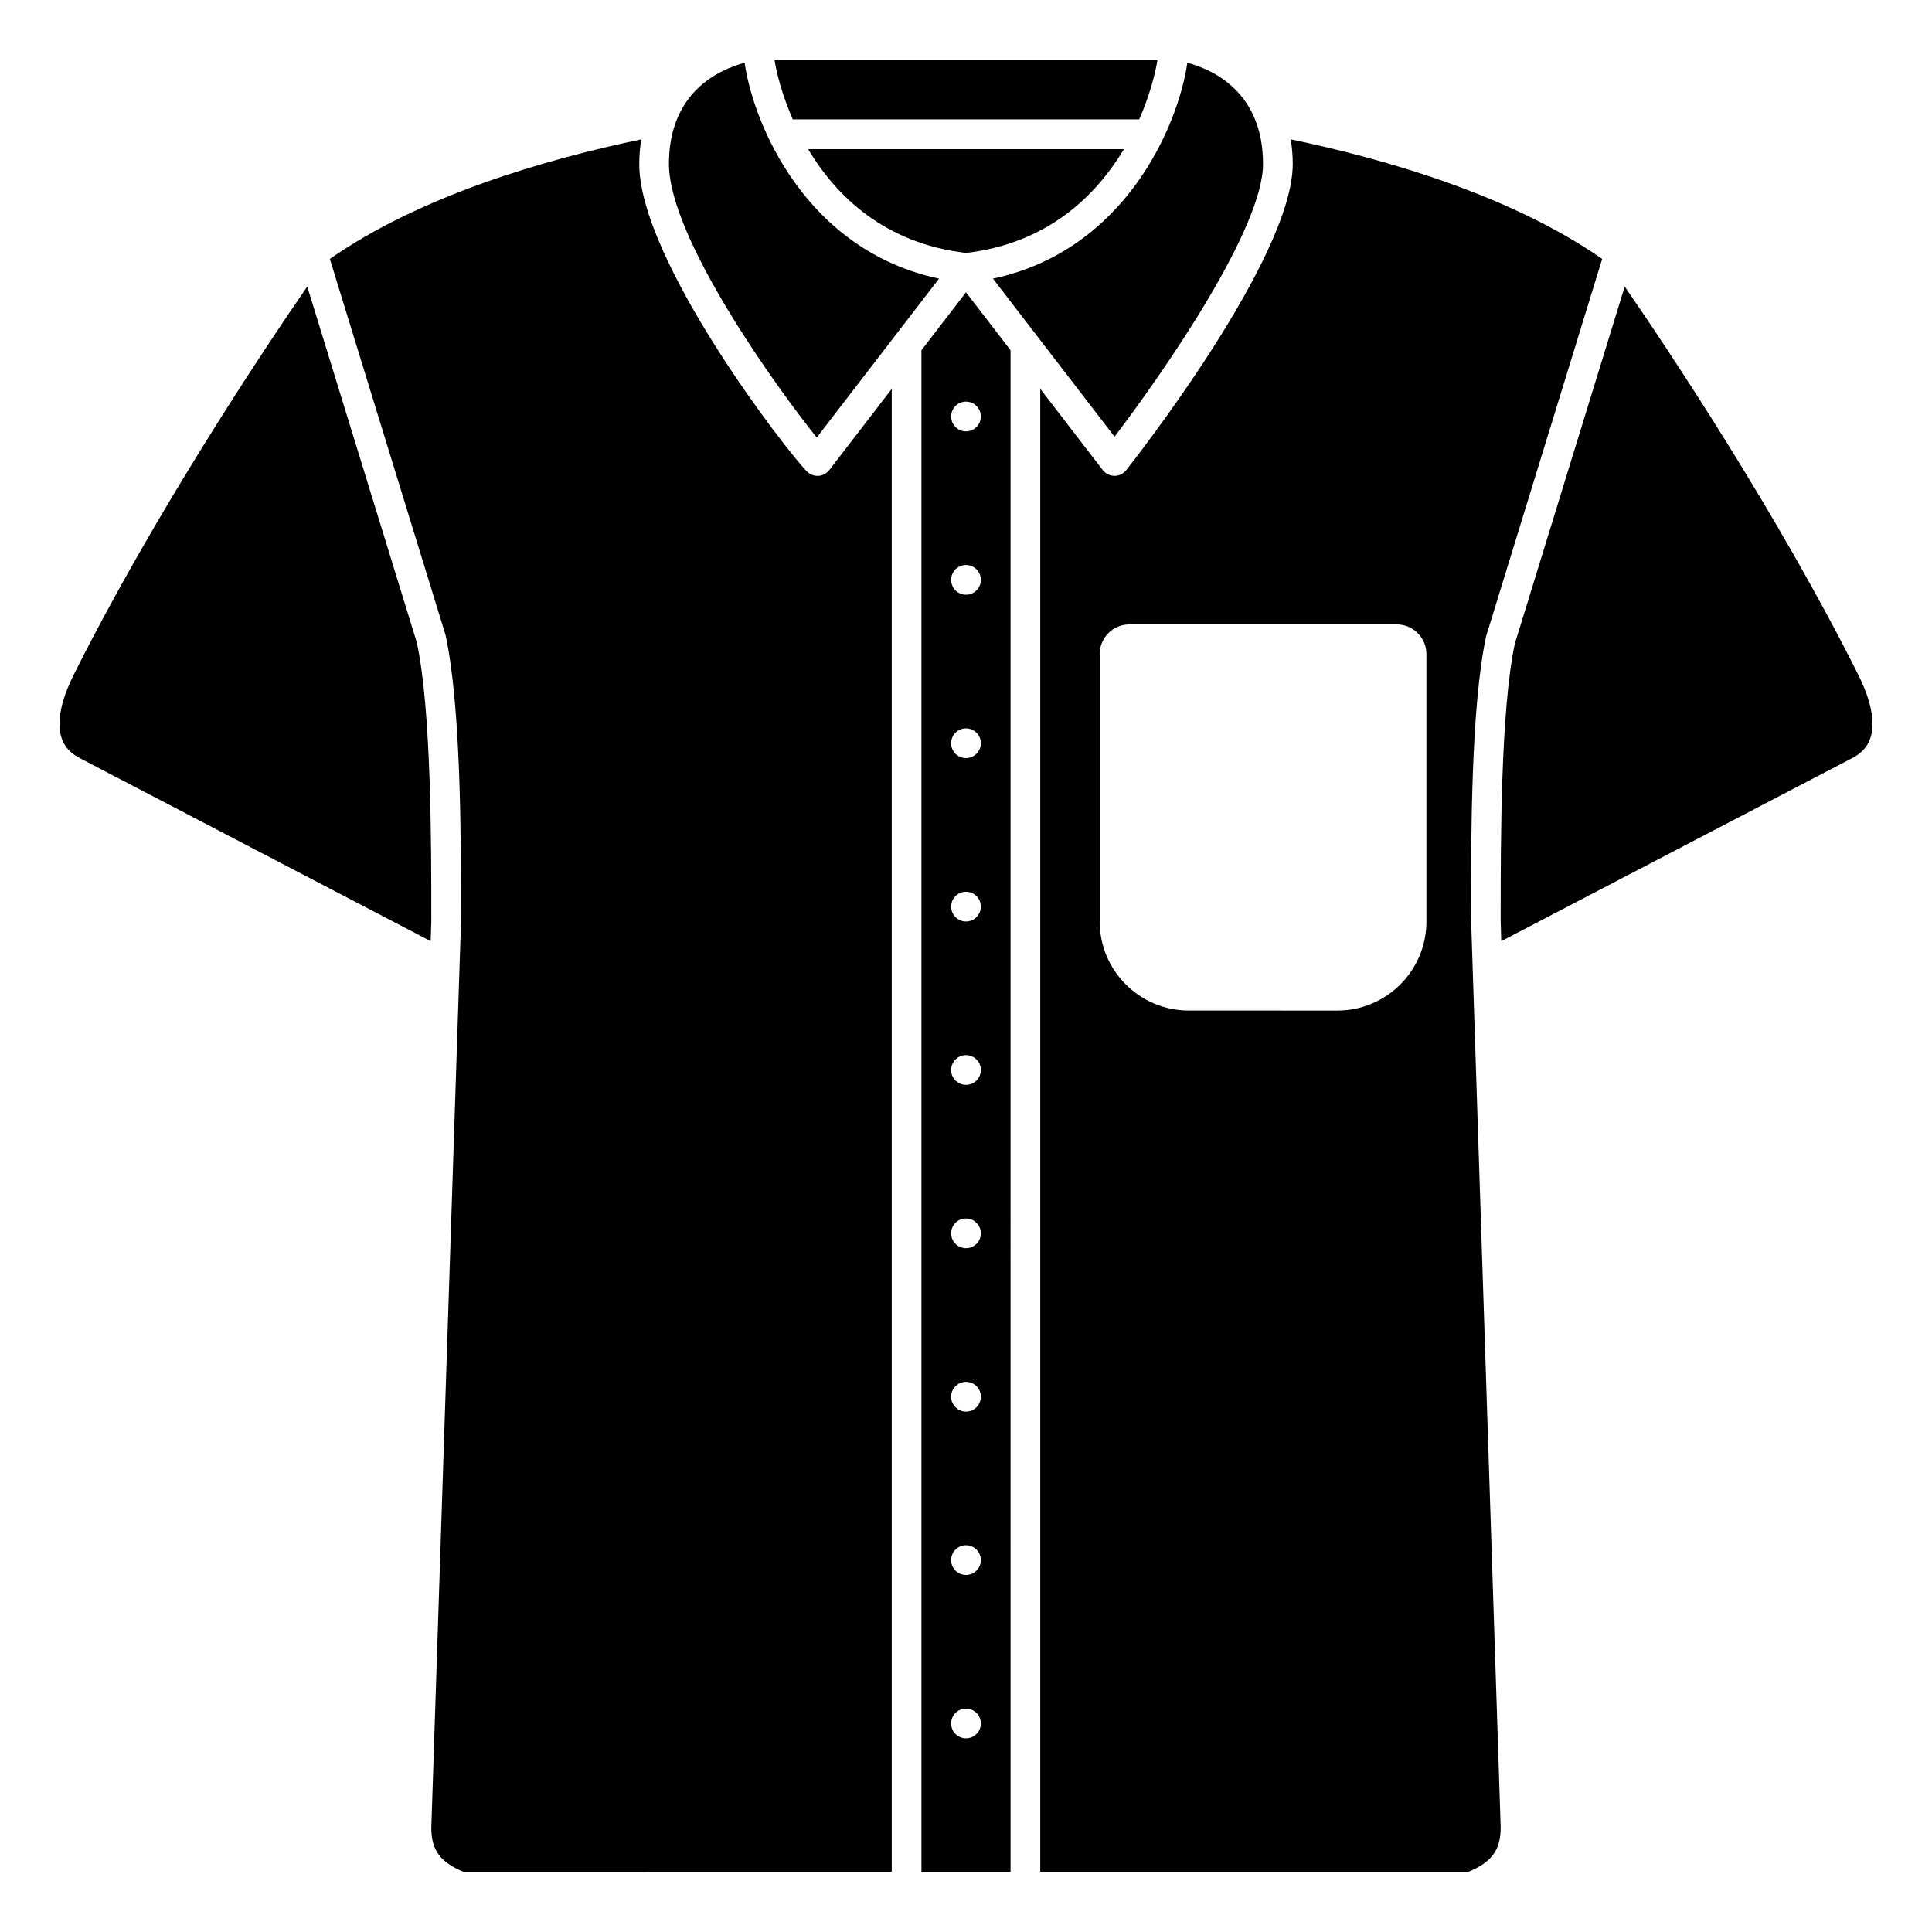
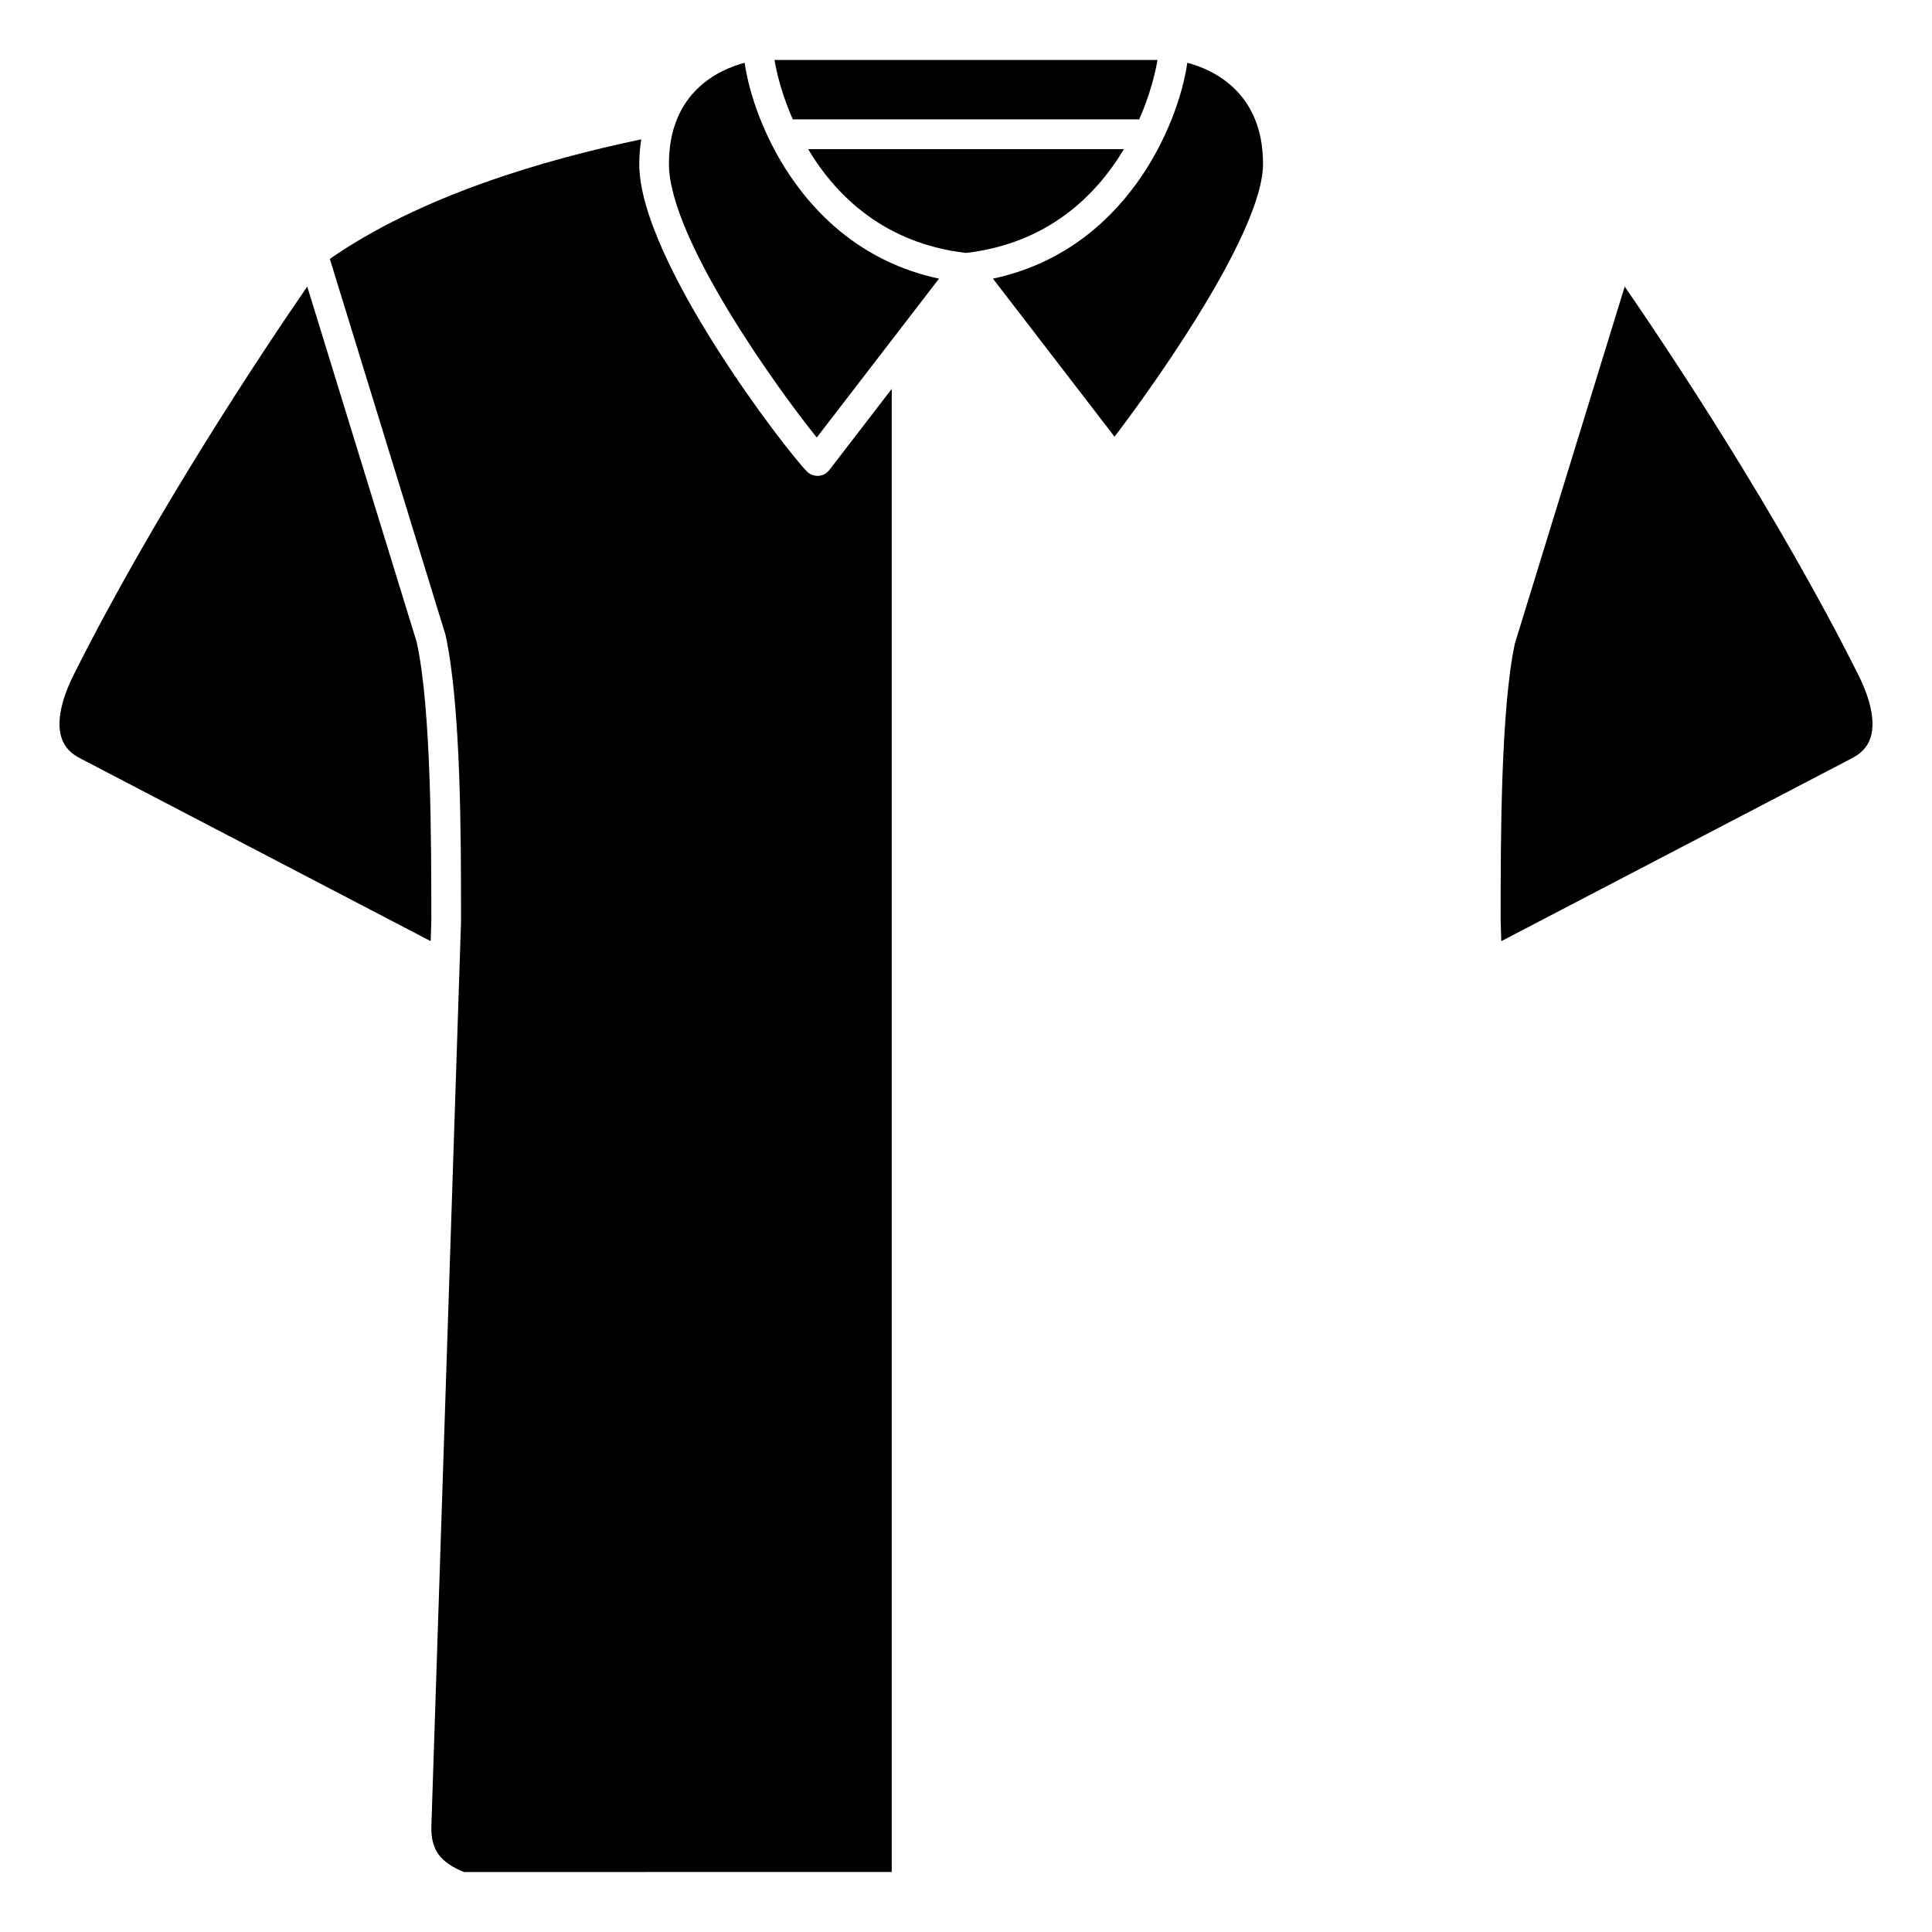
<svg xmlns="http://www.w3.org/2000/svg" fill="#000000" width="800px" height="800px" version="1.1" viewBox="144 144 512 512">
  <g>
    <path d="m445.9 175.64c2.723-6.207 4.199-11.879 4.848-15.742h-101.5c0.648 3.863 2.125 9.535 4.848 15.742z" />
    <path d="m358.16 183.52c7.488 12.559 20.398 25.008 41.844 27.512 21.445-2.504 34.352-14.957 41.844-27.512z" />
    <path d="m360.91 270.1c-0.086 0.004-0.18 0.008-0.27 0.008-1.031 0-2.027-0.406-2.762-1.133-5.156-5.078-44.469-55.902-44.469-81.523 0-2.328 0.215-4.469 0.523-6.523-25.578 5.332-58.477 14.941-82.52 31.688l30.652 99.629c4.117 18.906 4.113 53.77 4.109 74.598l0.004 1.348-7.875 240.23c0.004 5.852 2.359 9.105 8.629 11.68l113.39-0.004v-393.04l-16.559 21.527c-0.691 0.891-1.73 1.445-2.856 1.523z" />
    <path d="m258.3 386.85c0.004-19.168 0.008-54.852-3.848-72.609l-29.027-94.301c-11.152 16.195-40.391 59.879-62 103.1-1.941 3.887-4.93 11.211-3.082 16.617 0.809 2.375 2.512 4.16 5.211 5.469l92.578 48.289 0.176-5.352z" />
    <path d="m392.85 217.84c-35.168-7.477-49.137-40.727-51.516-57.207-6.801 1.809-20.059 7.769-20.059 26.816 0 19.762 29.105 60.062 39.18 72.496z" />
    <path d="m407.14 217.84 32.223 41.891c13.328-17.5 39.352-55.211 39.352-72.281 0-19.039-13.25-25.008-20.059-26.816-2.371 16.48-16.348 49.727-51.516 57.207z" />
    <path d="m636.57 323.04c-21.617-43.238-50.852-86.906-62.004-103.1l-29.113 94.621c-3.769 17.434-3.766 53.117-3.762 72.285l-0.004 1.344 0.172 5.227 92.473-48.238c2.809-1.359 4.512-3.148 5.32-5.519 1.844-5.414-1.141-12.738-3.082-16.621z" />
-     <path d="m534.25 399.84-0.422-12.996c-0.004-20.828-0.008-55.695 4.023-74.277l30.742-99.949c-24.043-16.746-56.941-26.355-82.52-31.688 0.305 2.055 0.52 4.195 0.52 6.519 0 25.035-42.344 78.883-44.145 81.16-0.746 0.945-1.883 1.496-3.086 1.496h-0.027c-1.211-0.008-2.356-0.574-3.094-1.535l-16.559-21.523v393.04h113.39c6.273-2.574 8.625-5.828 8.625-11.809l-7.434-228.01c-0.02-0.145-0.016-0.281-0.016-0.43zm-12.23-11.652c0 13.043-10.57 23.617-23.617 23.617l-39.359-0.004c-13.043 0-23.617-10.57-23.617-23.617v-70.844c0-4.328 3.543-7.871 7.871-7.871h70.848c4.328 0 7.871 3.543 7.871 7.871z" />
-     <path d="m388.19 236.82v403.28h23.617l-0.004-403.28-11.809-15.352zm11.809 367.86c-2.172 0-3.938-1.762-3.938-3.938 0-2.172 1.762-3.938 3.938-3.938 2.172 0 3.938 1.762 3.938 3.938-0.004 2.172-1.766 3.938-3.938 3.938zm0-43.297c-2.172 0-3.938-1.762-3.938-3.938 0-2.172 1.762-3.938 3.938-3.938 2.172 0 3.938 1.762 3.938 3.938-0.004 2.176-1.766 3.938-3.938 3.938zm0-43.297c-2.172 0-3.938-1.762-3.938-3.938 0-2.172 1.762-3.938 3.938-3.938 2.172 0 3.938 1.762 3.938 3.938-0.004 2.176-1.766 3.938-3.938 3.938zm0-43.297c-2.172 0-3.938-1.762-3.938-3.938 0-2.172 1.762-3.938 3.938-3.938 2.172 0 3.938 1.762 3.938 3.938-0.004 2.176-1.766 3.938-3.938 3.938zm0-43.293c-2.172 0-3.938-1.762-3.938-3.938 0-2.172 1.762-3.938 3.938-3.938 2.172 0 3.938 1.762 3.938 3.938-0.004 2.172-1.766 3.938-3.938 3.938zm0-43.297c-2.172 0-3.938-1.762-3.938-3.938 0-2.172 1.762-3.938 3.938-3.938 2.172 0 3.938 1.762 3.938 3.938-0.004 2.172-1.766 3.938-3.938 3.938zm0-43.297c-2.172 0-3.938-1.762-3.938-3.938 0-2.172 1.762-3.938 3.938-3.938 2.172 0 3.938 1.762 3.938 3.938-0.004 2.176-1.766 3.938-3.938 3.938zm0-43.297c-2.172 0-3.938-1.762-3.938-3.938 0-2.172 1.762-3.938 3.938-3.938 2.172 0 3.938 1.762 3.938 3.938-0.004 2.176-1.766 3.938-3.938 3.938zm3.934-47.23c0 2.172-1.762 3.938-3.938 3.938-2.172 0-3.938-1.762-3.938-3.938 0-2.172 1.762-3.938 3.938-3.938 2.176 0 3.938 1.766 3.938 3.938z" />
  </g>
</svg>